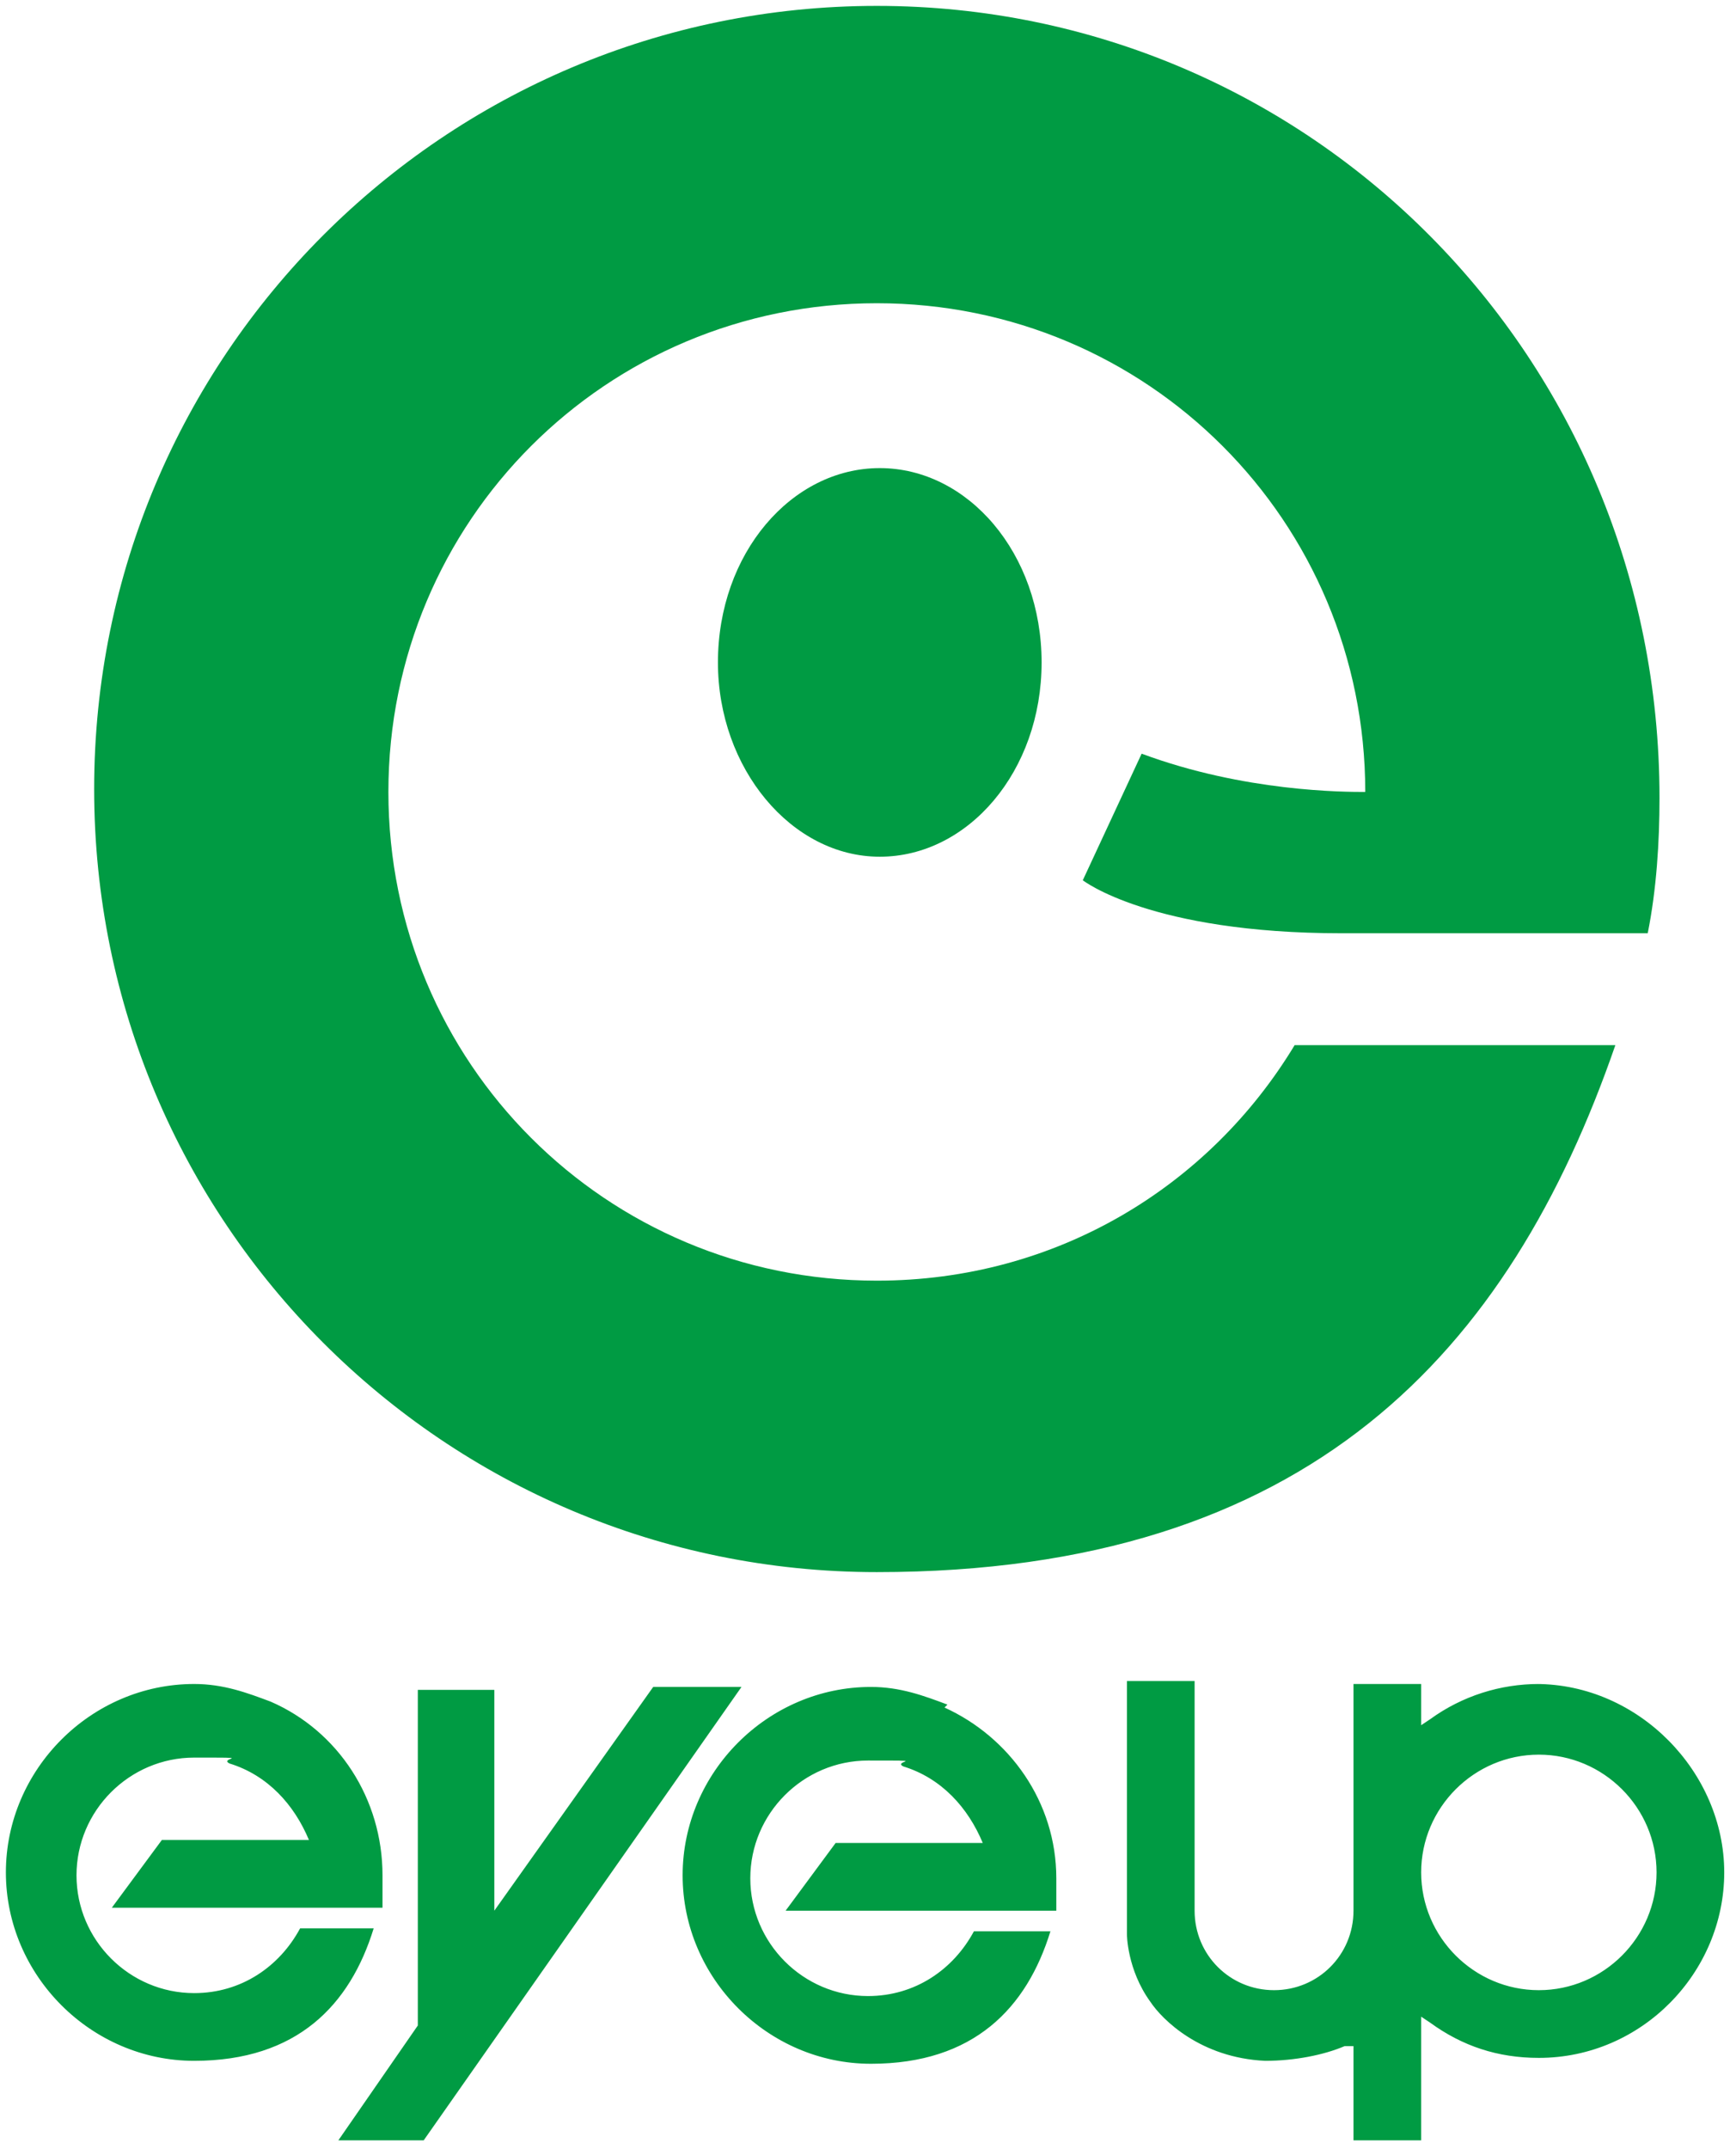
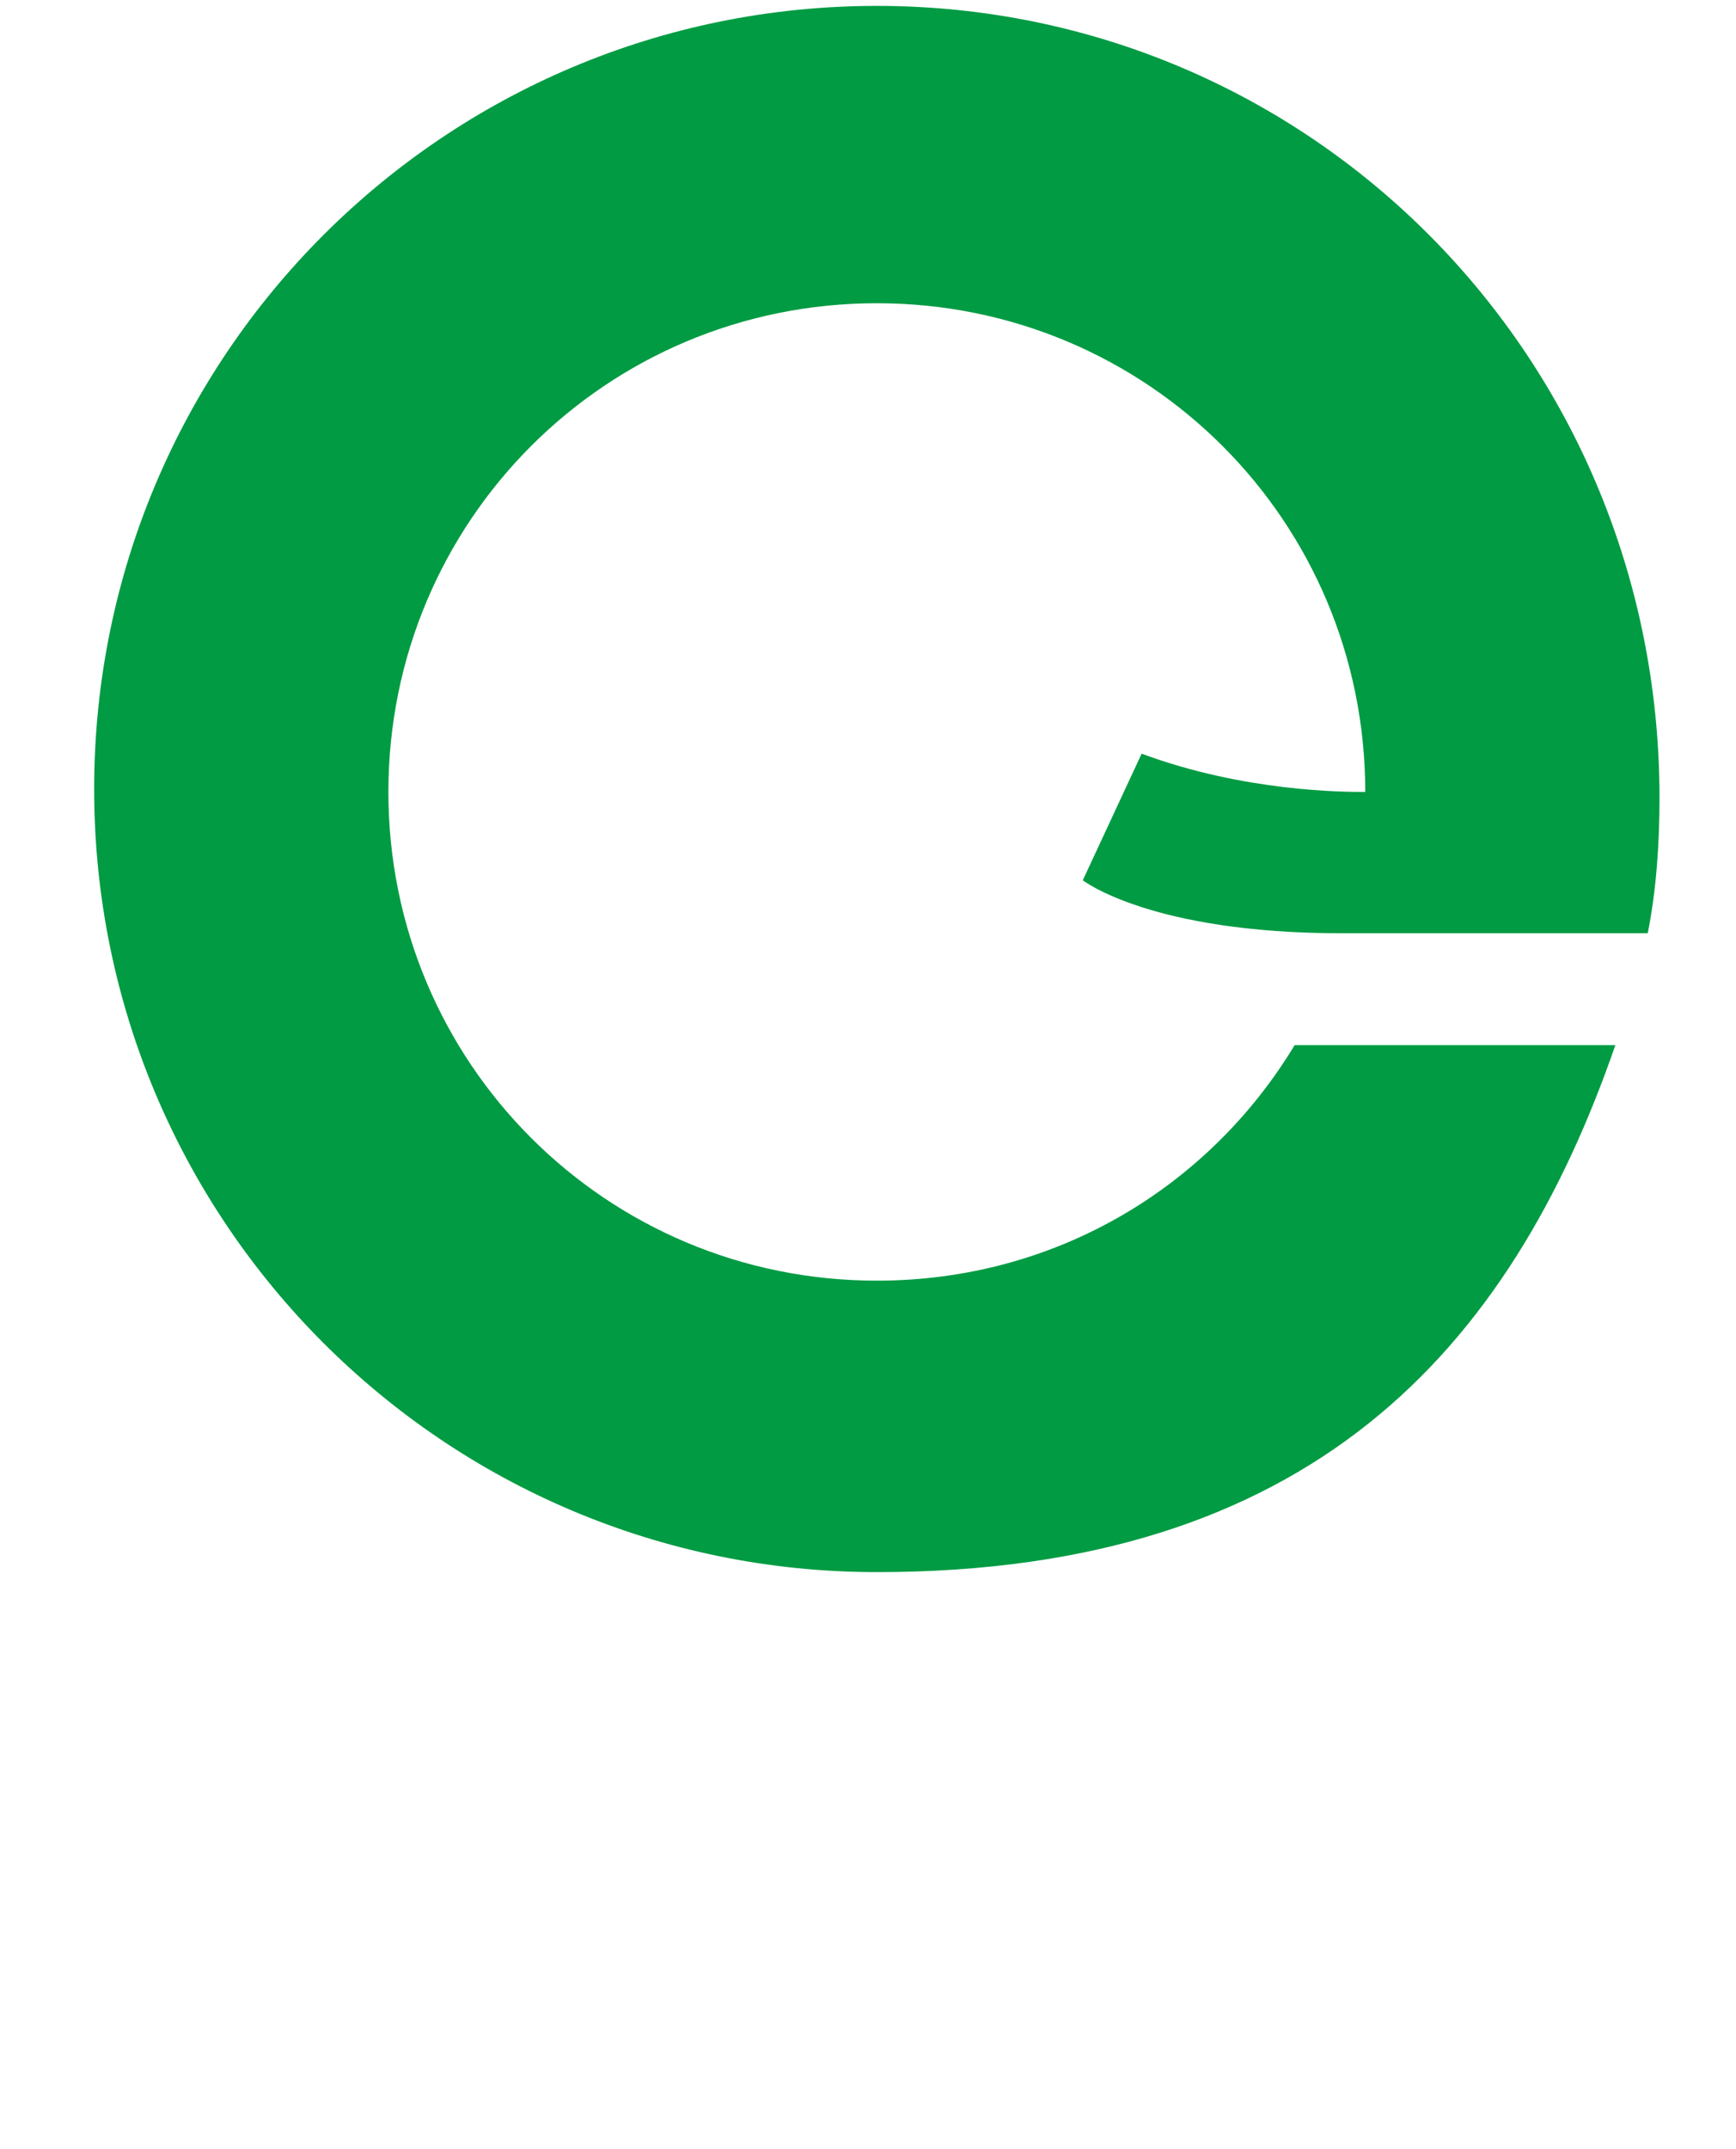
<svg xmlns="http://www.w3.org/2000/svg" id="_レイヤー_1" width="59" height="73" version="1.1" viewBox="0 0 59 73">
  <defs>
    <style>
      .st0 {
        fill: #009b43;
      }
    </style>
  </defs>
  <g id="g1">
-     <path id="p2" class="st0" d="M24.4,22.5c0,3.6,2.5,6.6,5.5,6.6s5.5-2.9,5.5-6.6-2.5-6.6-5.5-6.6-5.5,2.9-5.5,6.6Z" />
    <path id="p1" class="st0" d="M29.8.2C15.1.2,3.2,12.1,3.2,26.8s11.9,26.6,26.6,26.6,21.5-7.5,25.1-17.9h-10.9c-2.9,4.8-8.1,8-14.2,8-9.2,0-16.6-7.4-16.6-16.6s7.4-16.6,16.6-16.6,16.6,7.4,16.6,16.6c-.7,0-4.1,0-7.6-1.3l-2,4.3s2.3,1.8,8.8,1.8h10.4c.3-1.5.4-3.1.4-4.6C56.4,12.1,44.5.2,29.8.2" />
  </g>
-   <path id="p3" class="st0" d="M10.2,65.5c-.7,1.3-2,2.2-3.6,2.2-2.2,0-4-1.8-4-4s1.8-4,4-4,.8,0,1.2.2c1.3.4,2.2,1.4,2.7,2.6h-5l-1.7,2.3h9.2c0-.4,0-.7,0-1.1,0-2.6-1.5-4.9-3.8-5.9-.8-.3-1.6-.6-2.6-.6-3.5,0-6.4,2.9-6.4,6.4s2.9,6.4,6.4,6.4,5.3-1.9,6.1-4.5h-2.6ZM22.2,57.3l-5.4,7.6v-7.5h-2.6v11.4l-2.7,3.9h2.9l10.8-15.4h-3ZM52.3,57.2c-1.3,0-2.6.4-3.7,1.2l-.3.2v-1.4h-2.3v7.7h0c0,1.5-1.2,2.7-2.7,2.7s-2.7-1.2-2.7-2.7v-7.8h-2.3v8.6s0,1.2.8,2.3c.4.6,1.7,1.9,3.9,2,1,0,2-.2,2.7-.5h.3c0-.1,0,3.2,0,3.2h2.3v-4.2l.3.2c1.1.8,2.3,1.2,3.7,1.2,3.5,0,6.3-2.9,6.3-6.3s-2.9-6.4-6.4-6.4ZM52.3,67.6c-2.2,0-4-1.8-4-4s1.8-4,4-4,4,1.8,4,4-1.8,4-4,4ZM32.2,57.9c-.8-.3-1.6-.6-2.6-.6-3.5,0-6.4,2.9-6.4,6.4s2.9,6.4,6.4,6.4,5.3-1.9,6.1-4.5h-2.6c-.7,1.3-2,2.2-3.6,2.2-2.2,0-4-1.8-4-4s1.8-4,4-4,.8,0,1.2.2c1.3.4,2.2,1.4,2.7,2.6h-5l-1.7,2.3h9.2c0-.4,0-.7,0-1.1,0-2.6-1.6-4.8-3.8-5.8Z" />
</svg>